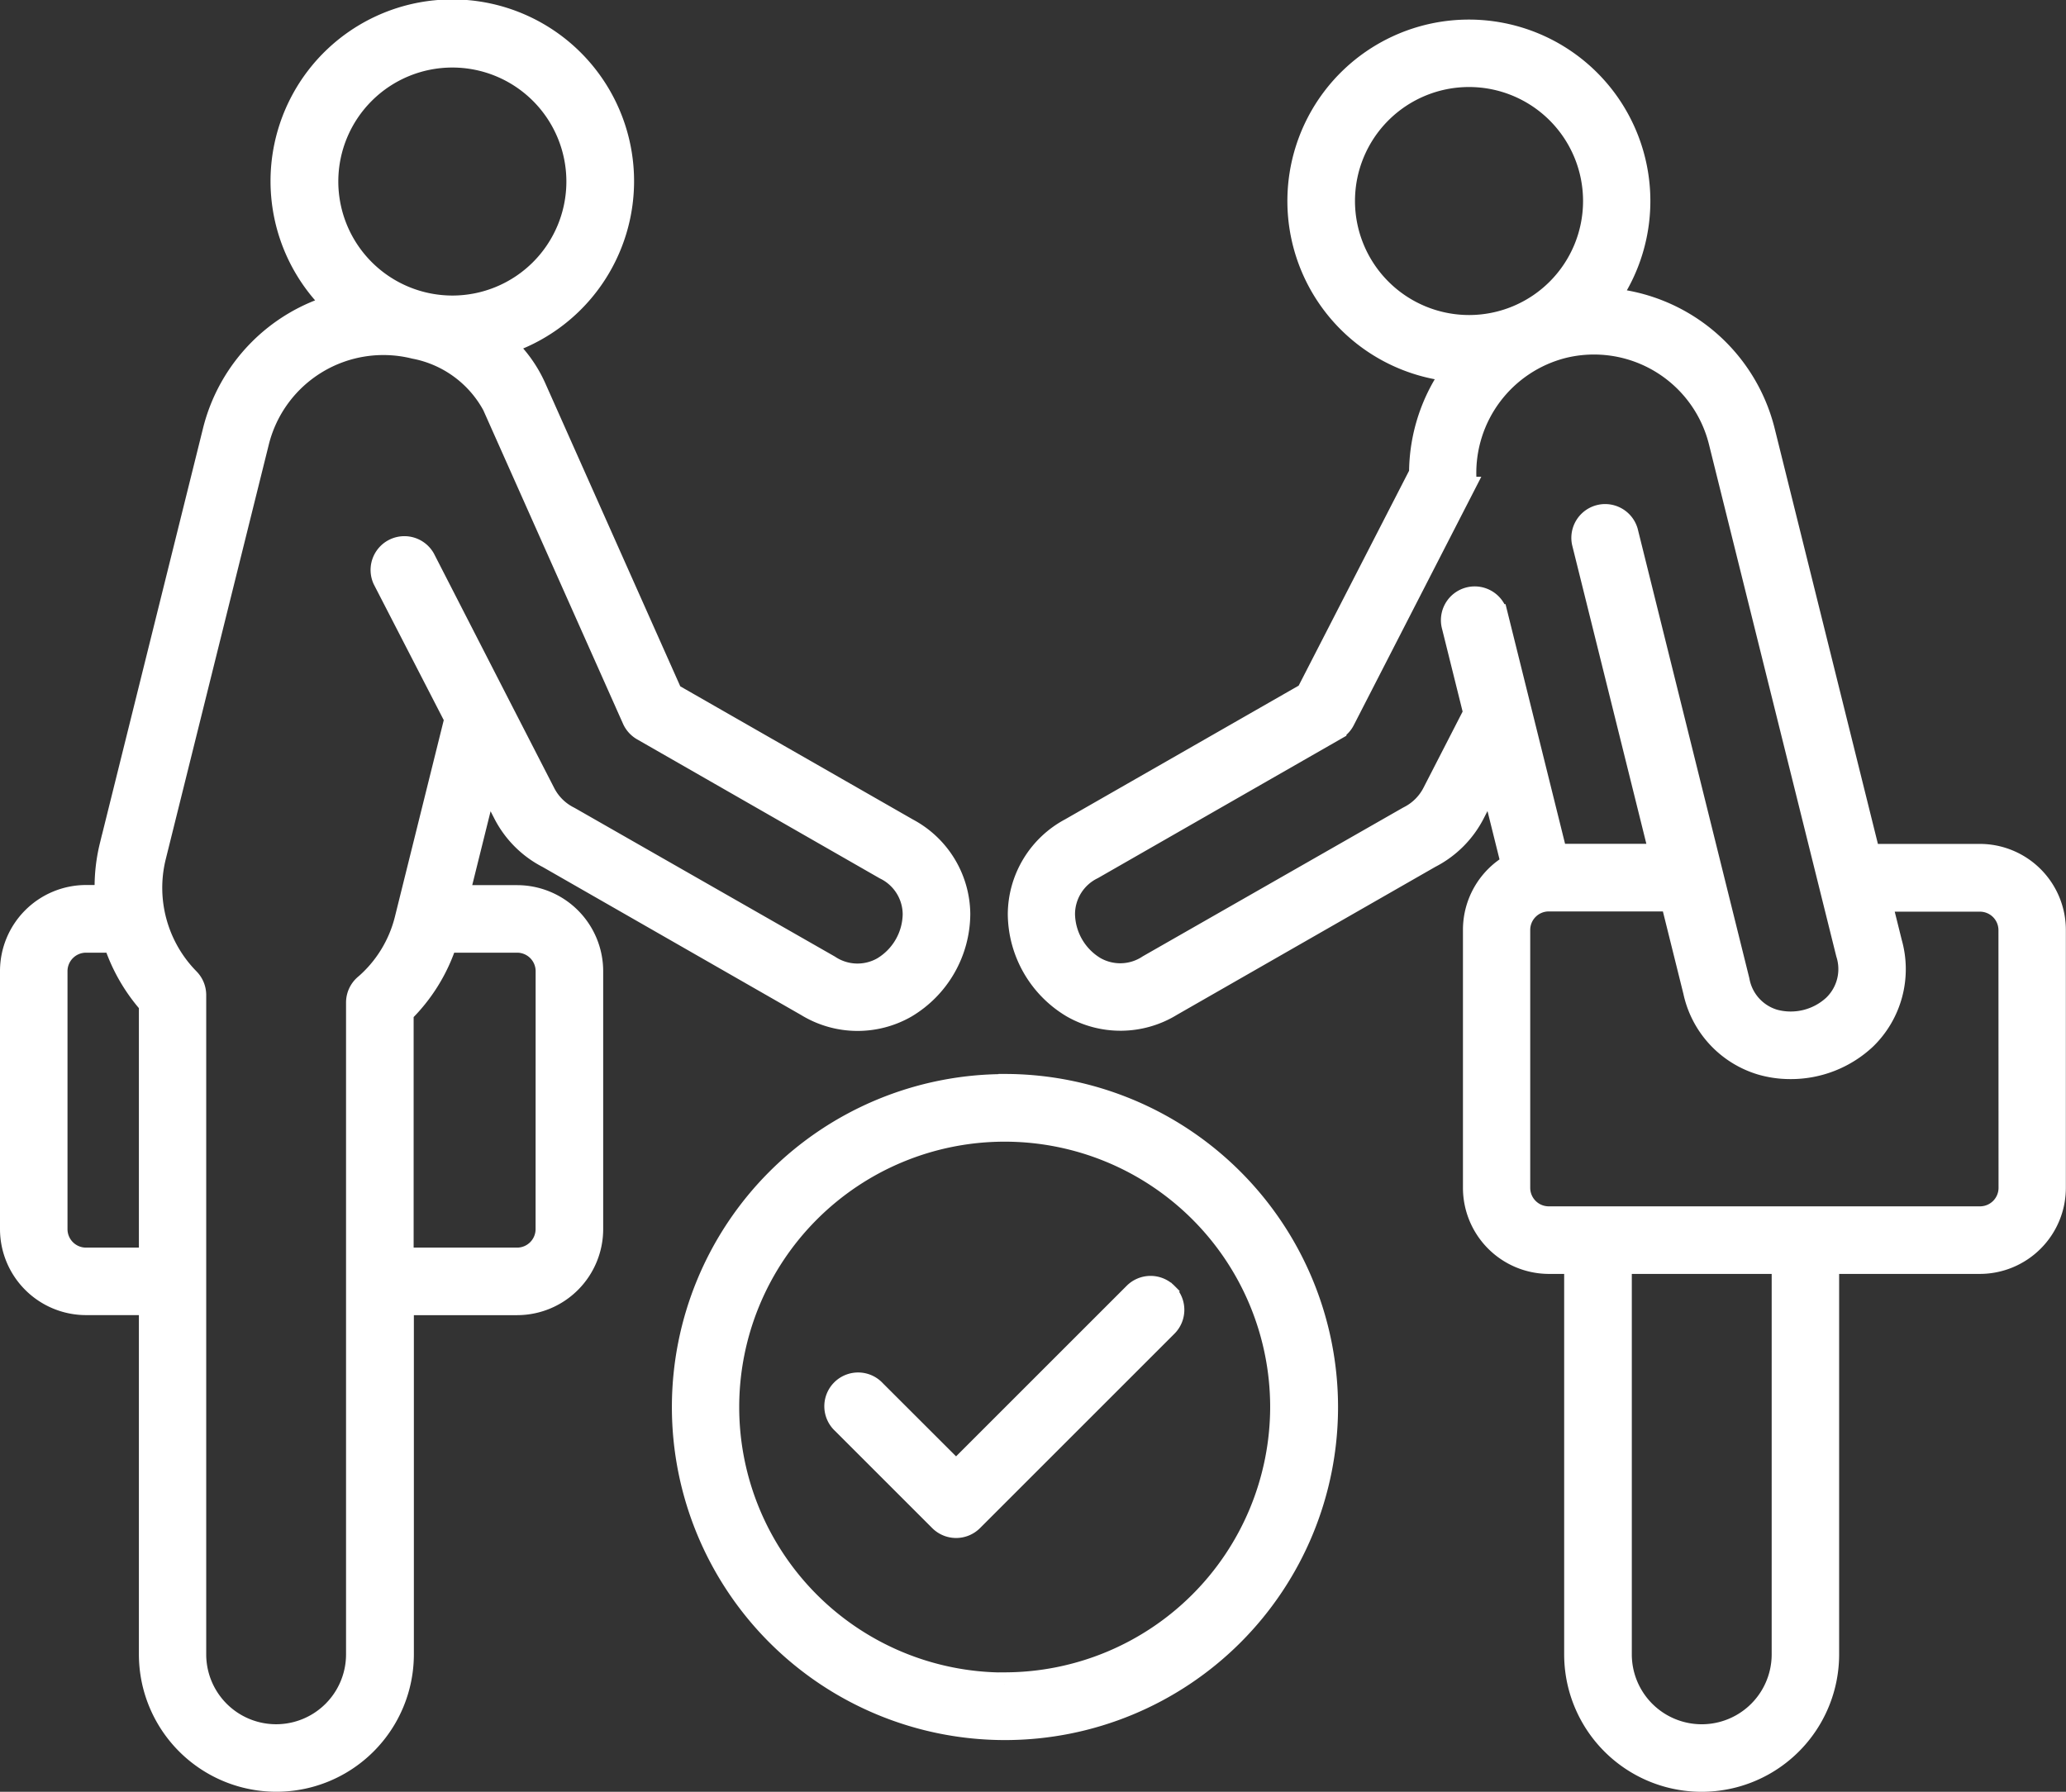
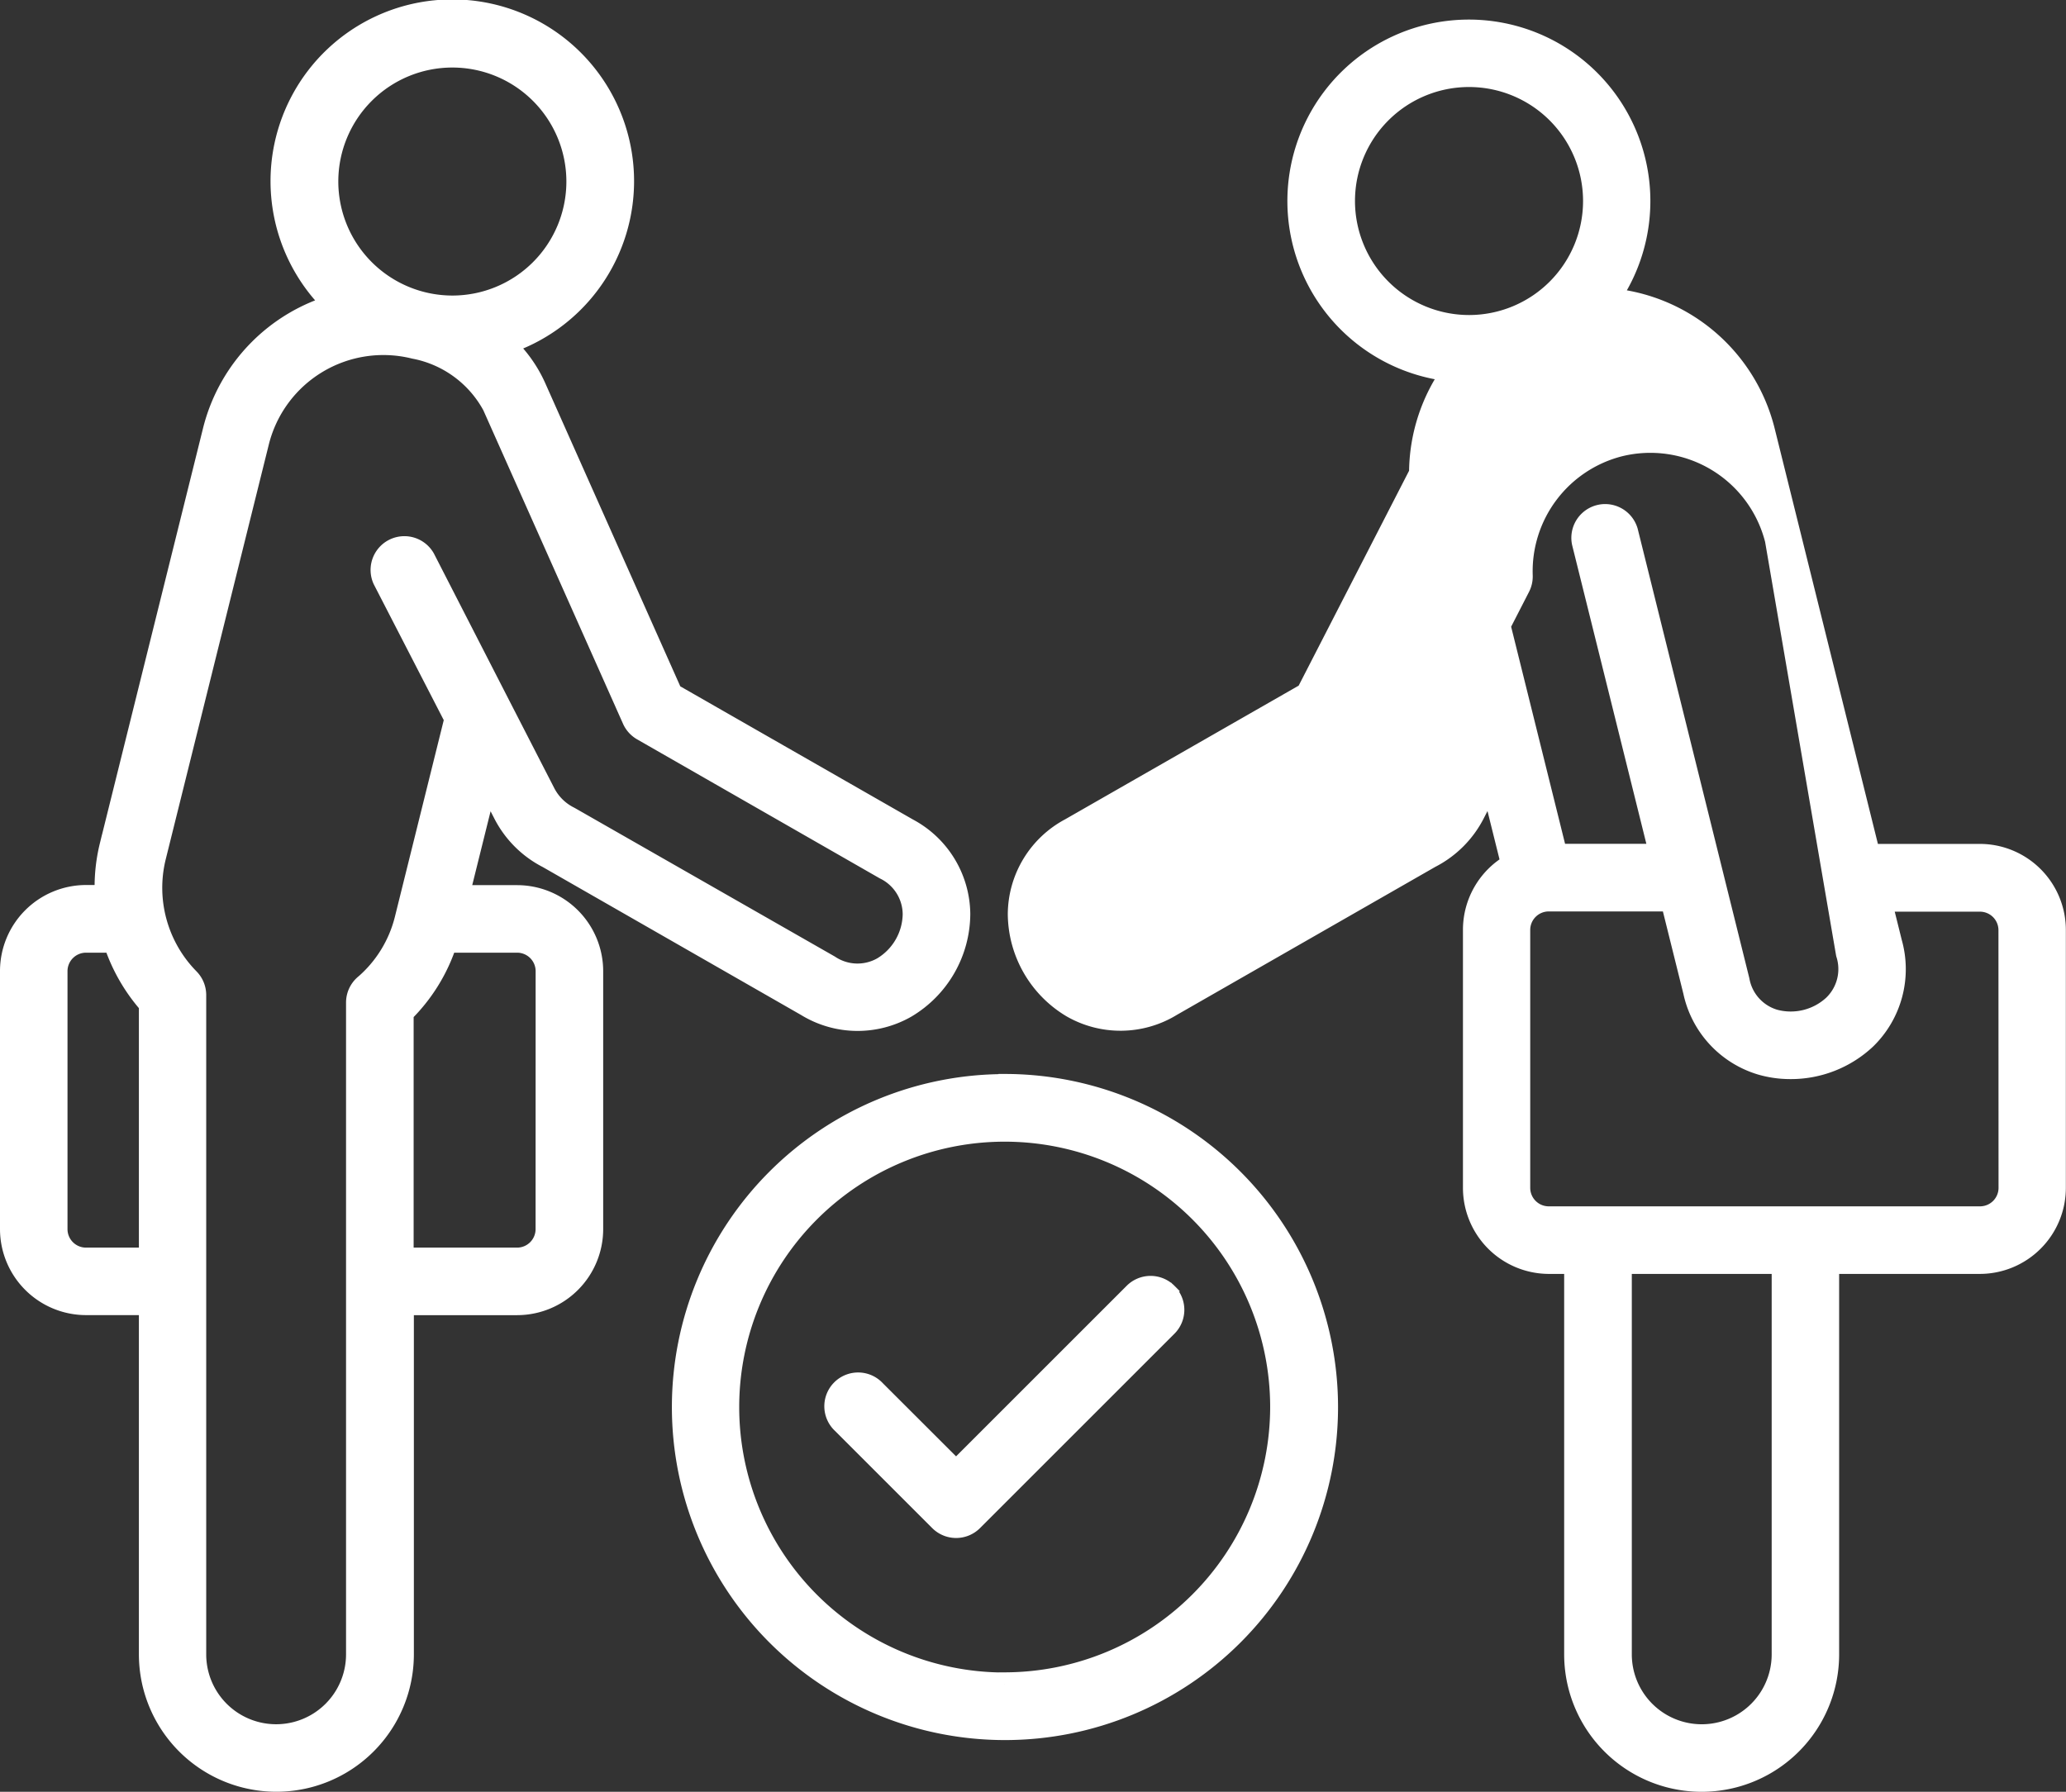
<svg xmlns="http://www.w3.org/2000/svg" width="44.623" height="38.71" viewBox="0 0 44.623 38.71">
  <rect x="0" y="0" width="44.623" height="38.71" fill="#333333" stroke="none" />
-   <path id="client" d="M68.515,75.055h-2.4l-2.278-9.169a3.765,3.765,0,0,0-3.371-2.842,3.67,3.67,0,1,0-3.3,1.529,3.76,3.76,0,0,0-.732,2.231l-2.446,4.762-5.112,2.927a2.087,2.087,0,0,0-1.109,1.822,2.344,2.344,0,0,0,1.146,2,2.087,2.087,0,0,0,2.133-.034l5.586-3.2a2.163,2.163,0,0,0,.942-.941l.386-.751.464,1.866a1.609,1.609,0,0,0-.826,1.4v5.573A1.61,1.61,0,0,0,59.2,83.845h.584v8.469a2.719,2.719,0,0,0,5.439,0V83.845h3.289a1.61,1.61,0,0,0,1.608-1.608V76.663A1.61,1.61,0,0,0,68.515,75.055ZM54.766,60.916a2.713,2.713,0,1,1,2.713,2.713A2.716,2.716,0,0,1,54.766,60.916Zm1.952,12.79a1.21,1.21,0,0,1-.533.529l-.022.012-5.6,3.2a1.115,1.115,0,0,1-1.174.038,1.388,1.388,0,0,1-.67-1.169,1.115,1.115,0,0,1,.627-.993l5.235-3a.479.479,0,0,0,.188-.2l2.566-5a.48.48,0,0,0,.053-.237,2.814,2.814,0,0,1,2.122-2.823,2.809,2.809,0,0,1,3.392,2.042L65.653,77.17a1.11,1.11,0,0,1-.283,1.135,1.382,1.382,0,0,1-1.3.324,1.11,1.11,0,0,1-.781-.87l-2.409-9.7a.48.48,0,0,0-.931.231l1.68,6.763H59.358l-.778-3.133h0l-.508-2.045a.48.48,0,1,0-.931.231l.465,1.871Zm7.548,18.608a1.76,1.76,0,0,1-3.521,0V83.845h3.521Zm4.9-10.078a.65.65,0,0,1-.649.649H59.2a.65.65,0,0,1-.649-.649V76.663a.65.65,0,0,1,.649-.649h2.662l.491,1.975A2.082,2.082,0,0,0,63.8,79.55a2.243,2.243,0,0,0,.62.086A2.341,2.341,0,0,0,66.036,79a2.082,2.082,0,0,0,.548-2.056l-.23-.925h2.161a.65.65,0,0,1,.649.649ZM36.92,75.946H35.63l.634-2.553.386.751a2.164,2.164,0,0,0,.942.941l5.586,3.2a2.087,2.087,0,0,0,2.133.034,2.344,2.344,0,0,0,1.146-2,2.087,2.087,0,0,0-1.109-1.822l-5.1-2.92L37.29,64.934A2.8,2.8,0,0,0,36.6,64a3.676,3.676,0,1,0-3.59-.827,3.761,3.761,0,0,0-2.632,2.711l-2.229,8.971a3.7,3.7,0,0,0-.1,1.088h-.443A1.61,1.61,0,0,0,26,77.554v5.573a1.61,1.61,0,0,0,1.608,1.608H29v7.578a2.719,2.719,0,1,0,5.439,0V84.736H36.92a1.61,1.61,0,0,0,1.608-1.608V77.554A1.61,1.61,0,0,0,36.92,75.946ZM32.807,60.495a2.713,2.713,0,1,1,2.713,2.713A2.716,2.716,0,0,1,32.807,60.495Zm-5.2,23.282a.65.65,0,0,1-.649-.649V77.554a.65.65,0,0,1,.649-.649h.619A3.791,3.791,0,0,0,29,78.26v5.517H27.608Zm6.032-5.906a.48.48,0,0,0-.165.362V92.314a1.76,1.76,0,1,1-3.52,0V78.071a.48.48,0,0,0-.138-.337,2.824,2.824,0,0,1-.732-2.645l2.229-8.971a2.8,2.8,0,0,1,3.392-2.042,2.466,2.466,0,0,1,1.708,1.248l3.022,6.784a.479.479,0,0,0,.2.221l5.235,3a1.115,1.115,0,0,1,.627.993,1.388,1.388,0,0,1-.67,1.169,1.115,1.115,0,0,1-1.174-.038l-5.6-3.2-.022-.012a1.211,1.211,0,0,1-.533-.529l-.969-1.887h0L34.9,68.647a.48.48,0,0,0-.853.438L35.6,72.1l-1.079,4.343A2.773,2.773,0,0,1,33.64,77.871Zm3.929,5.257a.65.65,0,0,1-.649.649H34.434V78.443a3.72,3.72,0,0,0,.948-1.538H36.92a.65.65,0,0,1,.649.649Zm9.882-3.1A6.944,6.944,0,1,0,54.4,86.968,6.951,6.951,0,0,0,47.452,80.025Zm0,12.928a5.984,5.984,0,1,1,5.984-5.984A5.991,5.991,0,0,1,47.452,92.953Zm3.49-8.424a.48.48,0,0,1,0,.678l-4.2,4.2a.48.48,0,0,1-.678,0l-2.1-2.1a.48.48,0,1,1,.678-.678L46.4,88.39l3.862-3.862A.48.48,0,0,1,50.941,84.529Z" transform="translate(-25.75 -56.573)" fill="#fff" stroke="#fff" stroke-width="0.5" />
+   <path id="client" d="M68.515,75.055h-2.4l-2.278-9.169a3.765,3.765,0,0,0-3.371-2.842,3.67,3.67,0,1,0-3.3,1.529,3.76,3.76,0,0,0-.732,2.231l-2.446,4.762-5.112,2.927a2.087,2.087,0,0,0-1.109,1.822,2.344,2.344,0,0,0,1.146,2,2.087,2.087,0,0,0,2.133-.034l5.586-3.2a2.163,2.163,0,0,0,.942-.941l.386-.751.464,1.866a1.609,1.609,0,0,0-.826,1.4v5.573A1.61,1.61,0,0,0,59.2,83.845h.584v8.469a2.719,2.719,0,0,0,5.439,0V83.845h3.289a1.61,1.61,0,0,0,1.608-1.608V76.663A1.61,1.61,0,0,0,68.515,75.055ZM54.766,60.916a2.713,2.713,0,1,1,2.713,2.713A2.716,2.716,0,0,1,54.766,60.916Zm1.952,12.79a1.21,1.21,0,0,1-.533.529l-.022.012-5.6,3.2l5.235-3a.479.479,0,0,0,.188-.2l2.566-5a.48.48,0,0,0,.053-.237,2.814,2.814,0,0,1,2.122-2.823,2.809,2.809,0,0,1,3.392,2.042L65.653,77.17a1.11,1.11,0,0,1-.283,1.135,1.382,1.382,0,0,1-1.3.324,1.11,1.11,0,0,1-.781-.87l-2.409-9.7a.48.48,0,0,0-.931.231l1.68,6.763H59.358l-.778-3.133h0l-.508-2.045a.48.48,0,1,0-.931.231l.465,1.871Zm7.548,18.608a1.76,1.76,0,0,1-3.521,0V83.845h3.521Zm4.9-10.078a.65.65,0,0,1-.649.649H59.2a.65.65,0,0,1-.649-.649V76.663a.65.65,0,0,1,.649-.649h2.662l.491,1.975A2.082,2.082,0,0,0,63.8,79.55a2.243,2.243,0,0,0,.62.086A2.341,2.341,0,0,0,66.036,79a2.082,2.082,0,0,0,.548-2.056l-.23-.925h2.161a.65.65,0,0,1,.649.649ZM36.92,75.946H35.63l.634-2.553.386.751a2.164,2.164,0,0,0,.942.941l5.586,3.2a2.087,2.087,0,0,0,2.133.034,2.344,2.344,0,0,0,1.146-2,2.087,2.087,0,0,0-1.109-1.822l-5.1-2.92L37.29,64.934A2.8,2.8,0,0,0,36.6,64a3.676,3.676,0,1,0-3.59-.827,3.761,3.761,0,0,0-2.632,2.711l-2.229,8.971a3.7,3.7,0,0,0-.1,1.088h-.443A1.61,1.61,0,0,0,26,77.554v5.573a1.61,1.61,0,0,0,1.608,1.608H29v7.578a2.719,2.719,0,1,0,5.439,0V84.736H36.92a1.61,1.61,0,0,0,1.608-1.608V77.554A1.61,1.61,0,0,0,36.92,75.946ZM32.807,60.495a2.713,2.713,0,1,1,2.713,2.713A2.716,2.716,0,0,1,32.807,60.495Zm-5.2,23.282a.65.65,0,0,1-.649-.649V77.554a.65.65,0,0,1,.649-.649h.619A3.791,3.791,0,0,0,29,78.26v5.517H27.608Zm6.032-5.906a.48.48,0,0,0-.165.362V92.314a1.76,1.76,0,1,1-3.52,0V78.071a.48.48,0,0,0-.138-.337,2.824,2.824,0,0,1-.732-2.645l2.229-8.971a2.8,2.8,0,0,1,3.392-2.042,2.466,2.466,0,0,1,1.708,1.248l3.022,6.784a.479.479,0,0,0,.2.221l5.235,3a1.115,1.115,0,0,1,.627.993,1.388,1.388,0,0,1-.67,1.169,1.115,1.115,0,0,1-1.174-.038l-5.6-3.2-.022-.012a1.211,1.211,0,0,1-.533-.529l-.969-1.887h0L34.9,68.647a.48.48,0,0,0-.853.438L35.6,72.1l-1.079,4.343A2.773,2.773,0,0,1,33.64,77.871Zm3.929,5.257a.65.65,0,0,1-.649.649H34.434V78.443a3.72,3.72,0,0,0,.948-1.538H36.92a.65.65,0,0,1,.649.649Zm9.882-3.1A6.944,6.944,0,1,0,54.4,86.968,6.951,6.951,0,0,0,47.452,80.025Zm0,12.928a5.984,5.984,0,1,1,5.984-5.984A5.991,5.991,0,0,1,47.452,92.953Zm3.49-8.424a.48.48,0,0,1,0,.678l-4.2,4.2a.48.48,0,0,1-.678,0l-2.1-2.1a.48.48,0,1,1,.678-.678L46.4,88.39l3.862-3.862A.48.48,0,0,1,50.941,84.529Z" transform="translate(-25.75 -56.573)" fill="#fff" stroke="#fff" stroke-width="0.5" />
</svg>